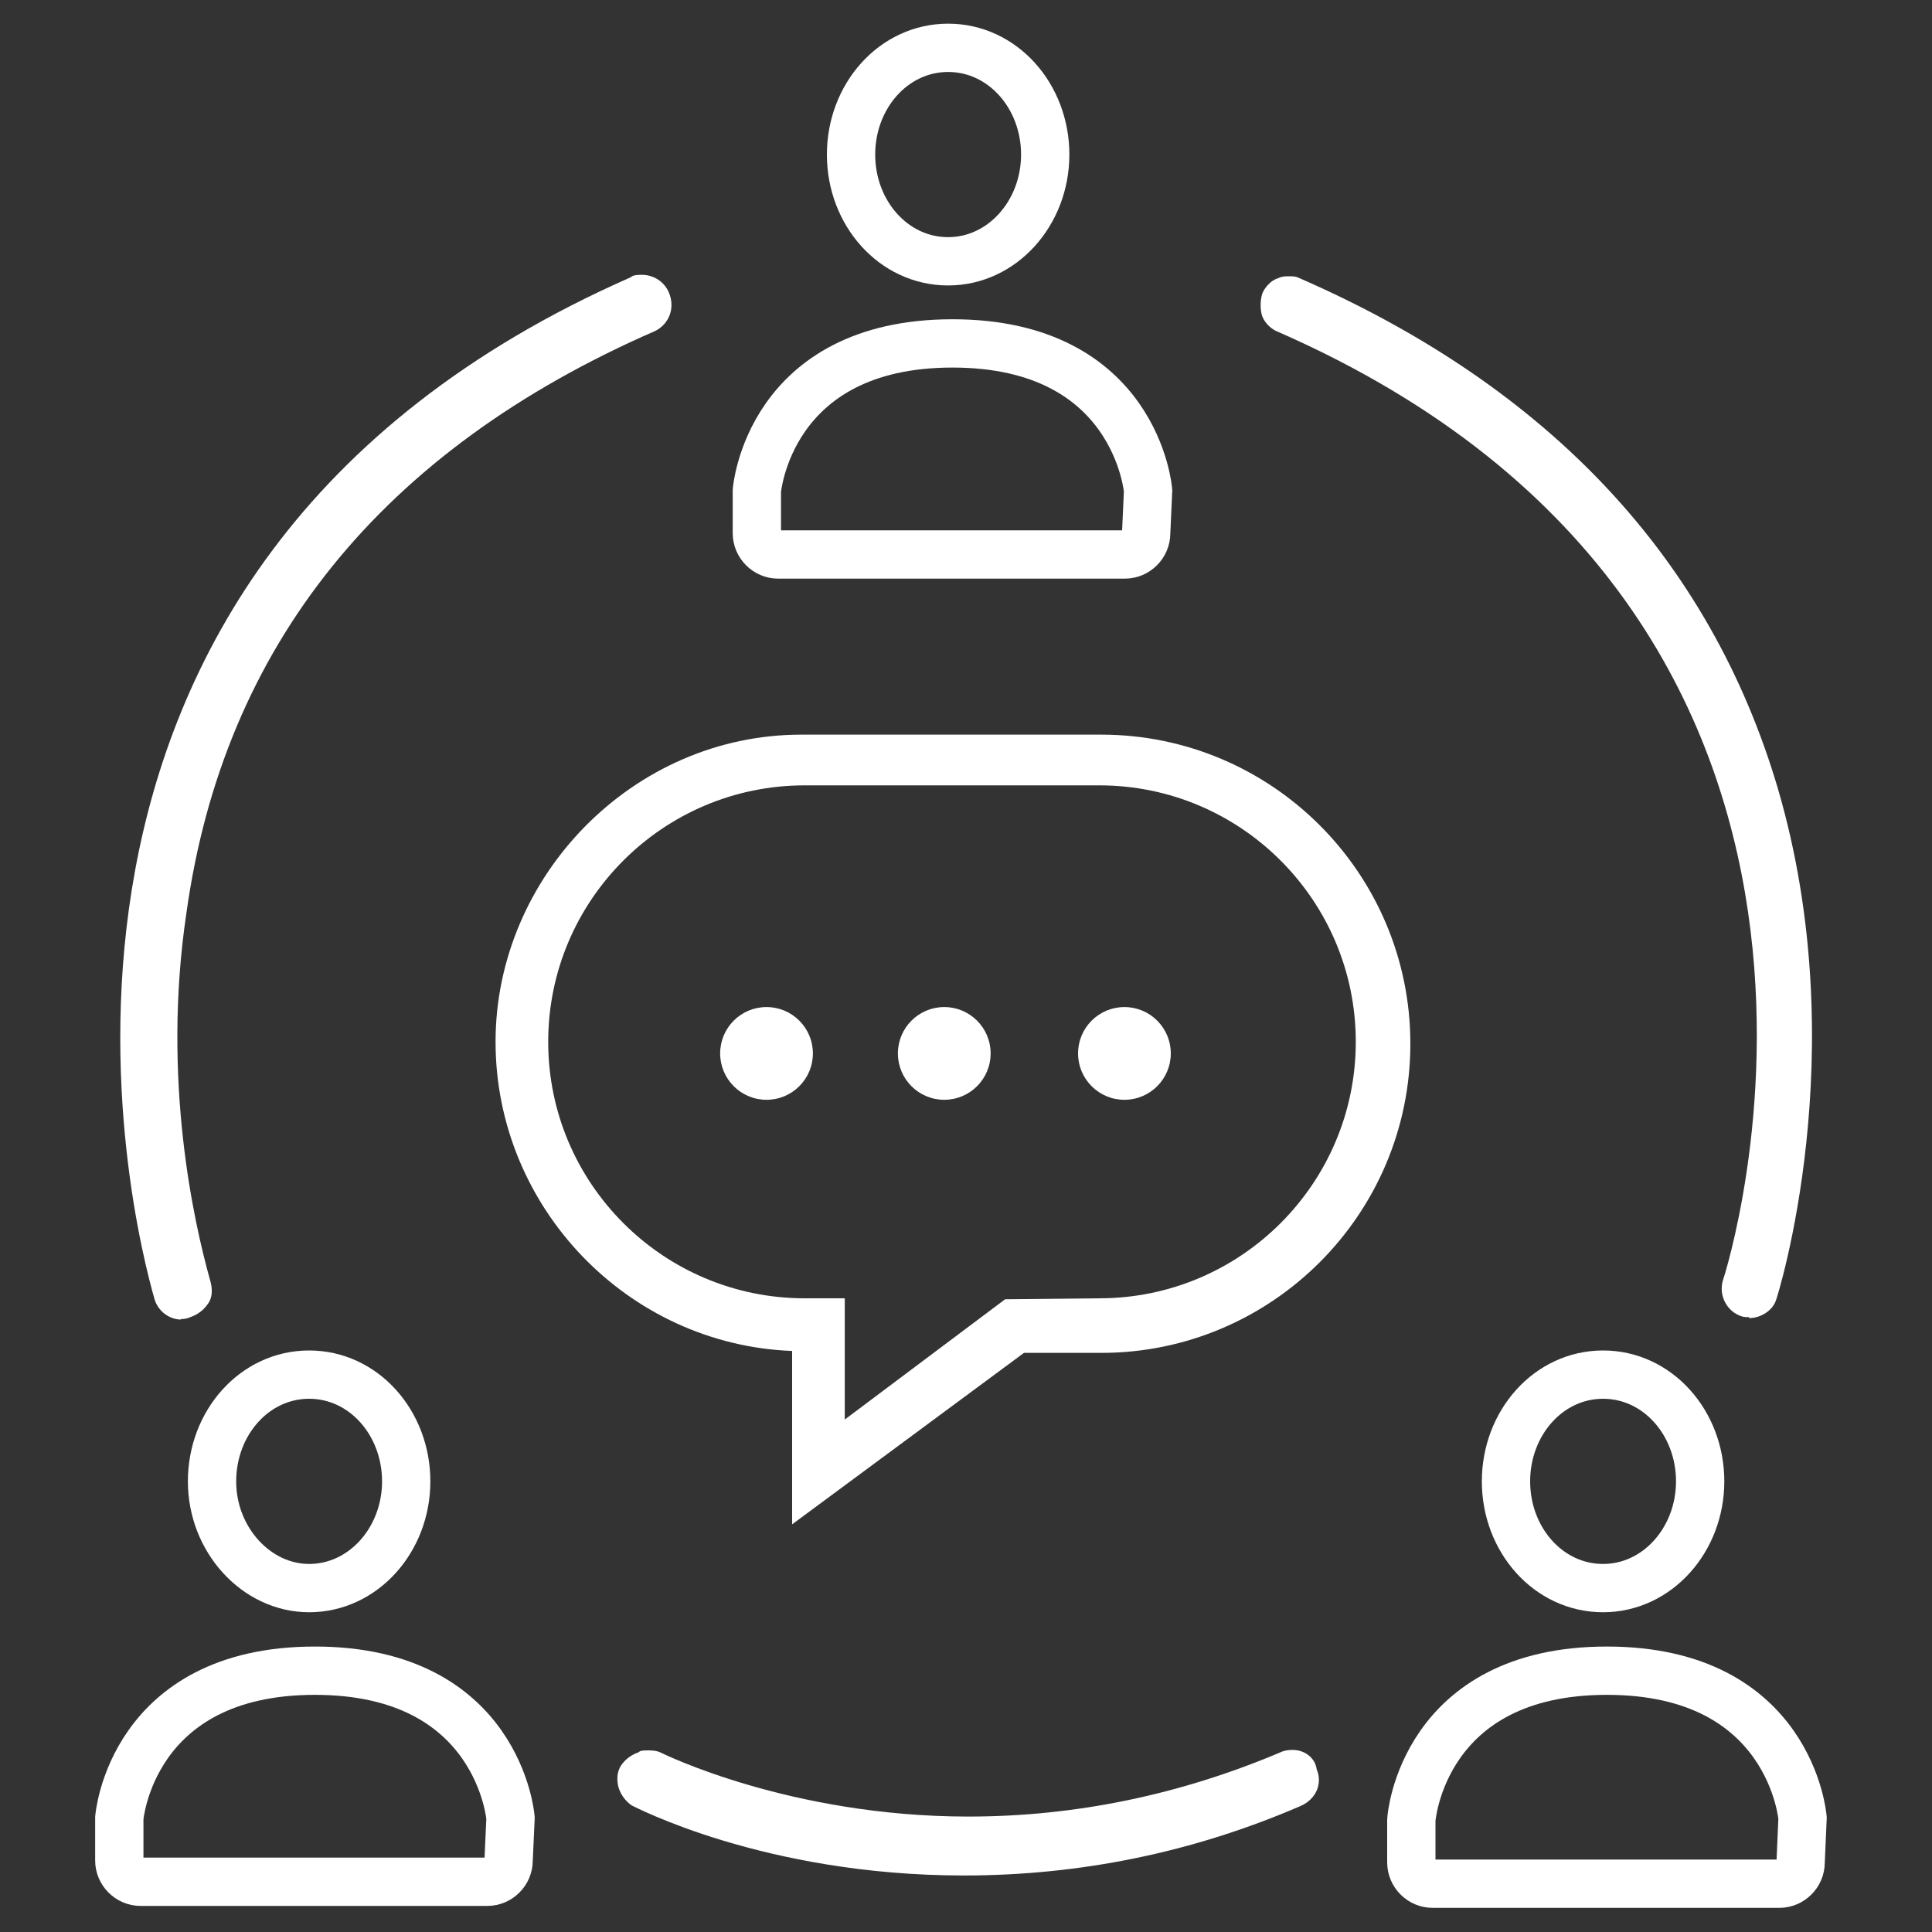
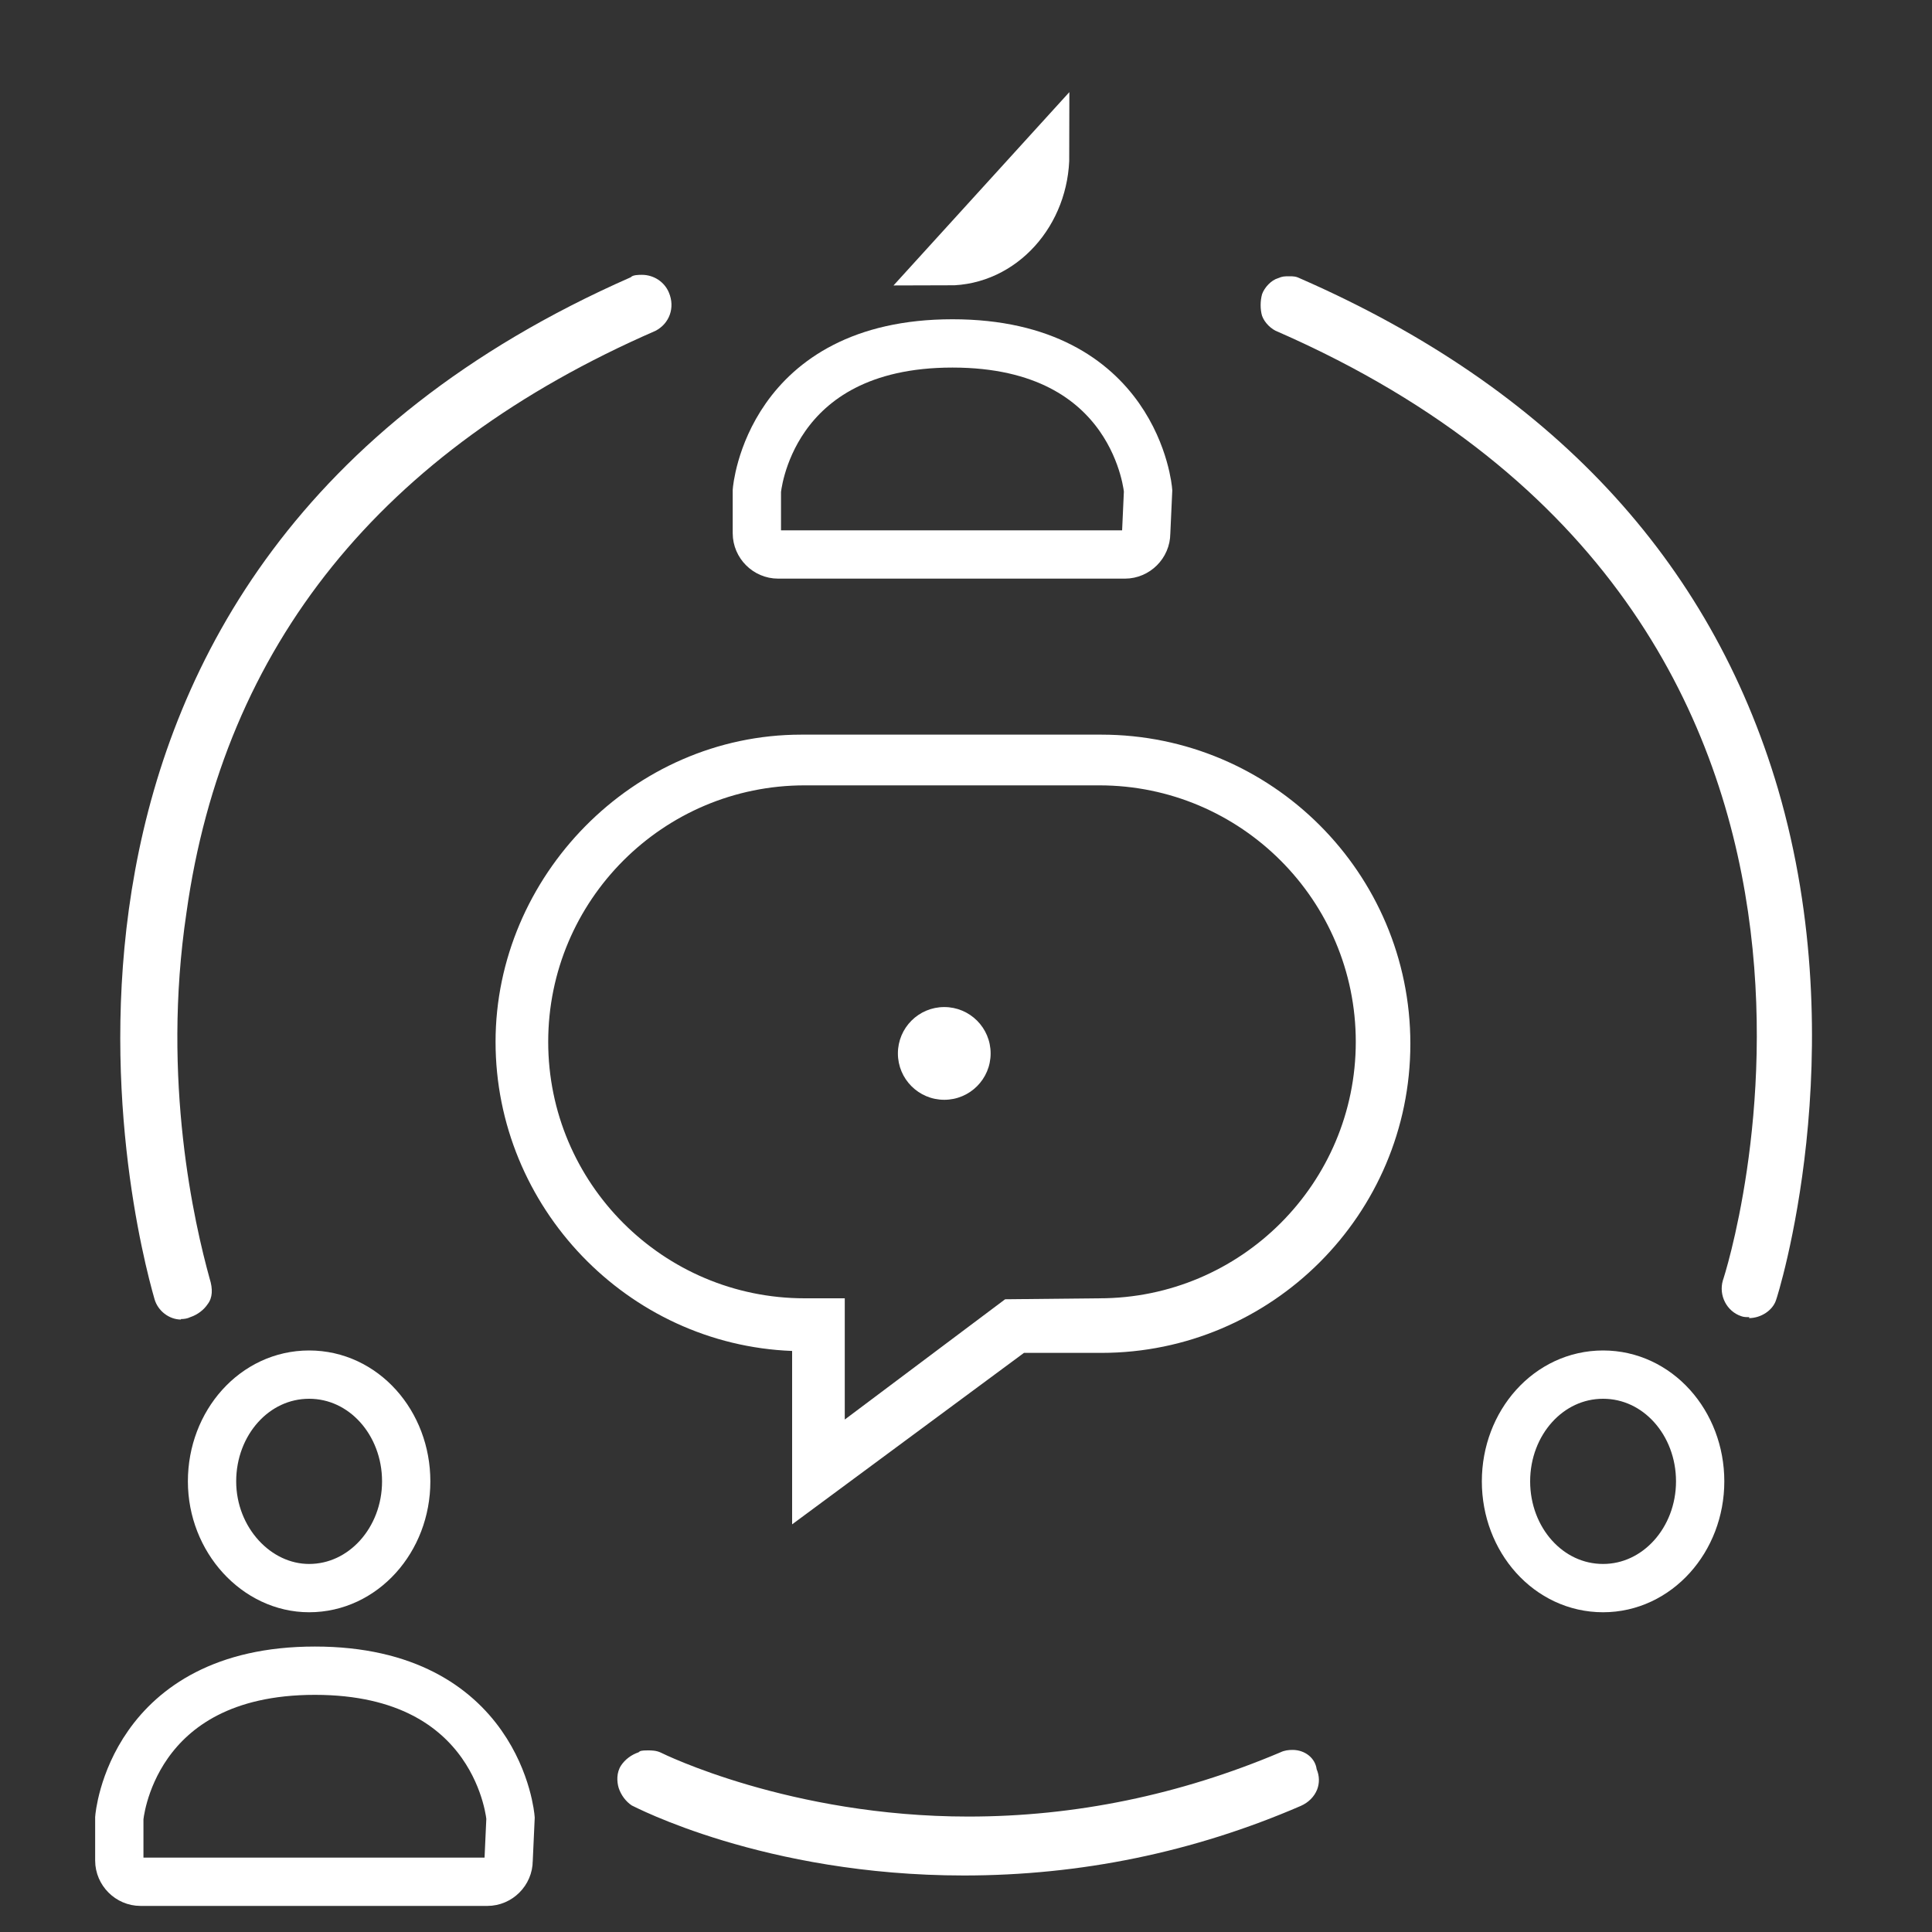
<svg xmlns="http://www.w3.org/2000/svg" id="icons" width="40" height="40" viewBox="0 0 40 40">
  <rect x="0" y="0" width="40" height="40" fill="#333333" stroke="none" />
  <defs>
    <style>.cls-1{fill:#fff;}.cls-2{fill:none;stroke:#fff;stroke-miterlimit:10;}</style>
  </defs>
  <g>
    <circle class="cls-1" cx="19.55" cy="21.81" r=".96" />
-     <circle class="cls-1" cx="23.28" cy="21.81" r=".96" />
-     <circle class="cls-1" cx="15.87" cy="21.81" r=".96" />
    <path class="cls-2" d="M10.57,37.64h0s-.24-3.05-4.05-3.05-4.05,3.05-4.05,3.05v.88c0,.24,.2,.44,.44,.44h7.18c.24,0,.44-.2,.44-.44l.04-.88Z" />
    <path class="cls-2" d="M6.4,32.88c1.12,0,2.01-1,2.01-2.21s-.88-2.21-2.01-2.21-2.01,1-2.01,2.21,.92,2.21,2.01,2.21Z" />
-     <path class="cls-2" d="M37.32,37.64h0s-.24-3.05-4.05-3.05-4.05,3.05-4.05,3.09v.88c0,.24,.2,.44,.44,.44h7.18c.24,0,.44-.2,.44-.44l.04-.92Z" />
    <path class="cls-2" d="M33.19,32.88c1.12,0,2.01-1,2.01-2.21s-.88-2.21-2.01-2.21-2.01,1-2.01,2.21,.88,2.21,2.01,2.21Z" />
    <path class="cls-2" d="M23.77,10.16h0s-.24-3.05-4.05-3.05-4.05,3.05-4.05,3.05v.88c0,.24,.2,.44,.44,.44h7.18c.24,0,.44-.2,.44-.44l.04-.88Z" />
-     <path class="cls-2" d="M19.63,5.41c1.12,0,2.01-1,2.01-2.21s-.88-2.21-2.01-2.21-2.01,1-2.01,2.21,.88,2.21,2.01,2.21Z" />
+     <path class="cls-2" d="M19.63,5.41c1.12,0,2.01-1,2.01-2.21Z" />
  </g>
  <path class="cls-1" d="M16.4,27.97c-3.41-.13-6.14-2.98-6.14-6.4s2.84-6.36,6.33-6.36h6.21c3.53,0,6.4,2.87,6.4,6.4s-2.87,6.4-6.4,6.4h-1.6l-4.8,3.55v-3.59Zm.26-11.71c-2.93,0-5.31,2.38-5.31,5.31s2.38,5.31,5.31,5.31h.83v2.51l3.32-2.49,1.95-.02c2.93,0,5.31-2.38,5.31-5.31s-2.38-5.31-5.31-5.31h-6.1Z" />
  <path class="cls-1" d="M3.75,27.32c-.25,0-.48-.18-.55-.42-.44-1.53-3.92-15.1,9.86-21.16,.04-.05,.17-.05,.23-.05,.25,0,.47,.15,.56,.37,.13,.31,.01,.64-.28,.79-5.67,2.47-8.94,6.52-9.71,12.05-.52,3.48,.17,6.45,.48,7.57,.07,.22,.06,.4-.04,.53-.08,.12-.21,.22-.36,.27-.06,.03-.13,.04-.2,.04Z" />
  <path class="cls-1" d="M36.22,27.27c-.06,0-.12,0-.17-.02-.3-.1-.47-.43-.38-.74,.05-.13,4.41-13.67-9.21-19.64-.14-.05-.28-.19-.33-.33-.04-.13-.04-.31,0-.45,.05-.14,.19-.29,.33-.33,.09-.04,.14-.04,.23-.04s.14,0,.24,.05c5.16,2.26,8.48,5.81,9.88,10.56,1.6,5.46-.02,10.55-.04,10.59-.07,.21-.31,.37-.56,.37Z" />
  <path class="cls-1" d="M19.96,38.83c-4.15,0-6.85-1.44-6.88-1.45-.12-.08-.22-.21-.27-.36-.04-.13-.05-.32,.05-.47,.08-.12,.21-.22,.36-.27,.03-.03,.06-.04,.19-.04,.08,0,.18,0,.28,.05,.02,.01,2.66,1.32,6.36,1.32,2.21,0,4.38-.45,6.46-1.33,.08-.04,.17-.05,.25-.05,.26,0,.47,.17,.5,.4,.06,.14,.06,.29,.01,.42-.06,.15-.18,.27-.34,.34-2.22,.96-4.56,1.44-6.98,1.44Z" />
</svg>